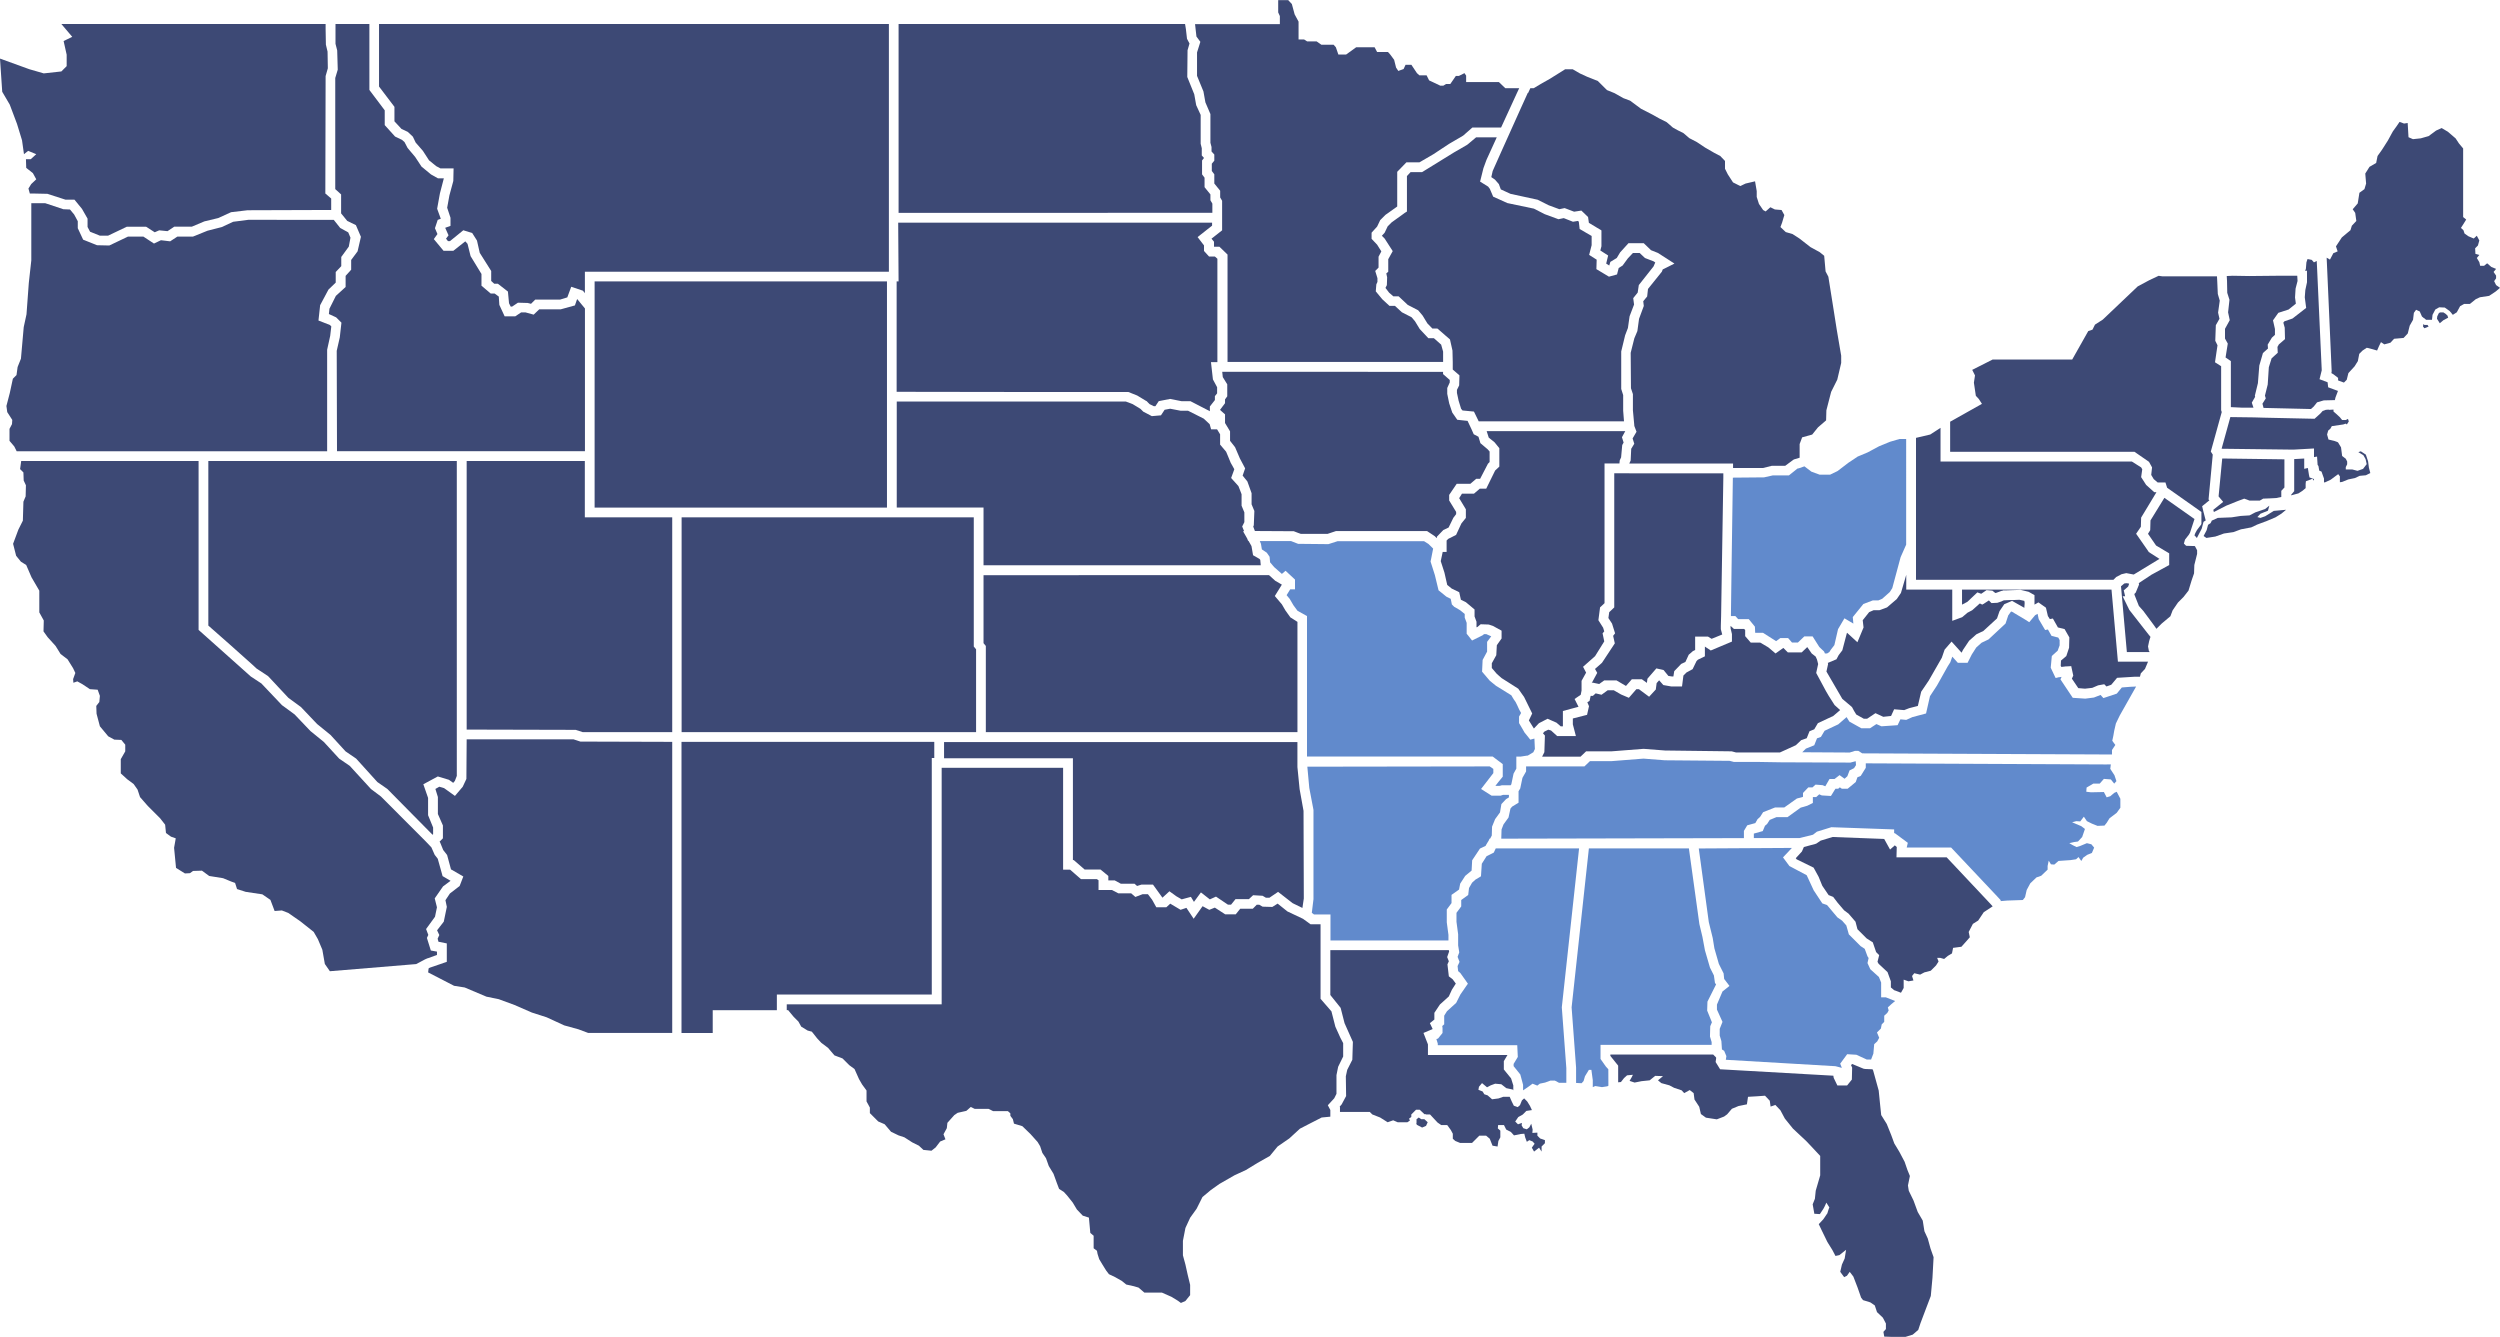
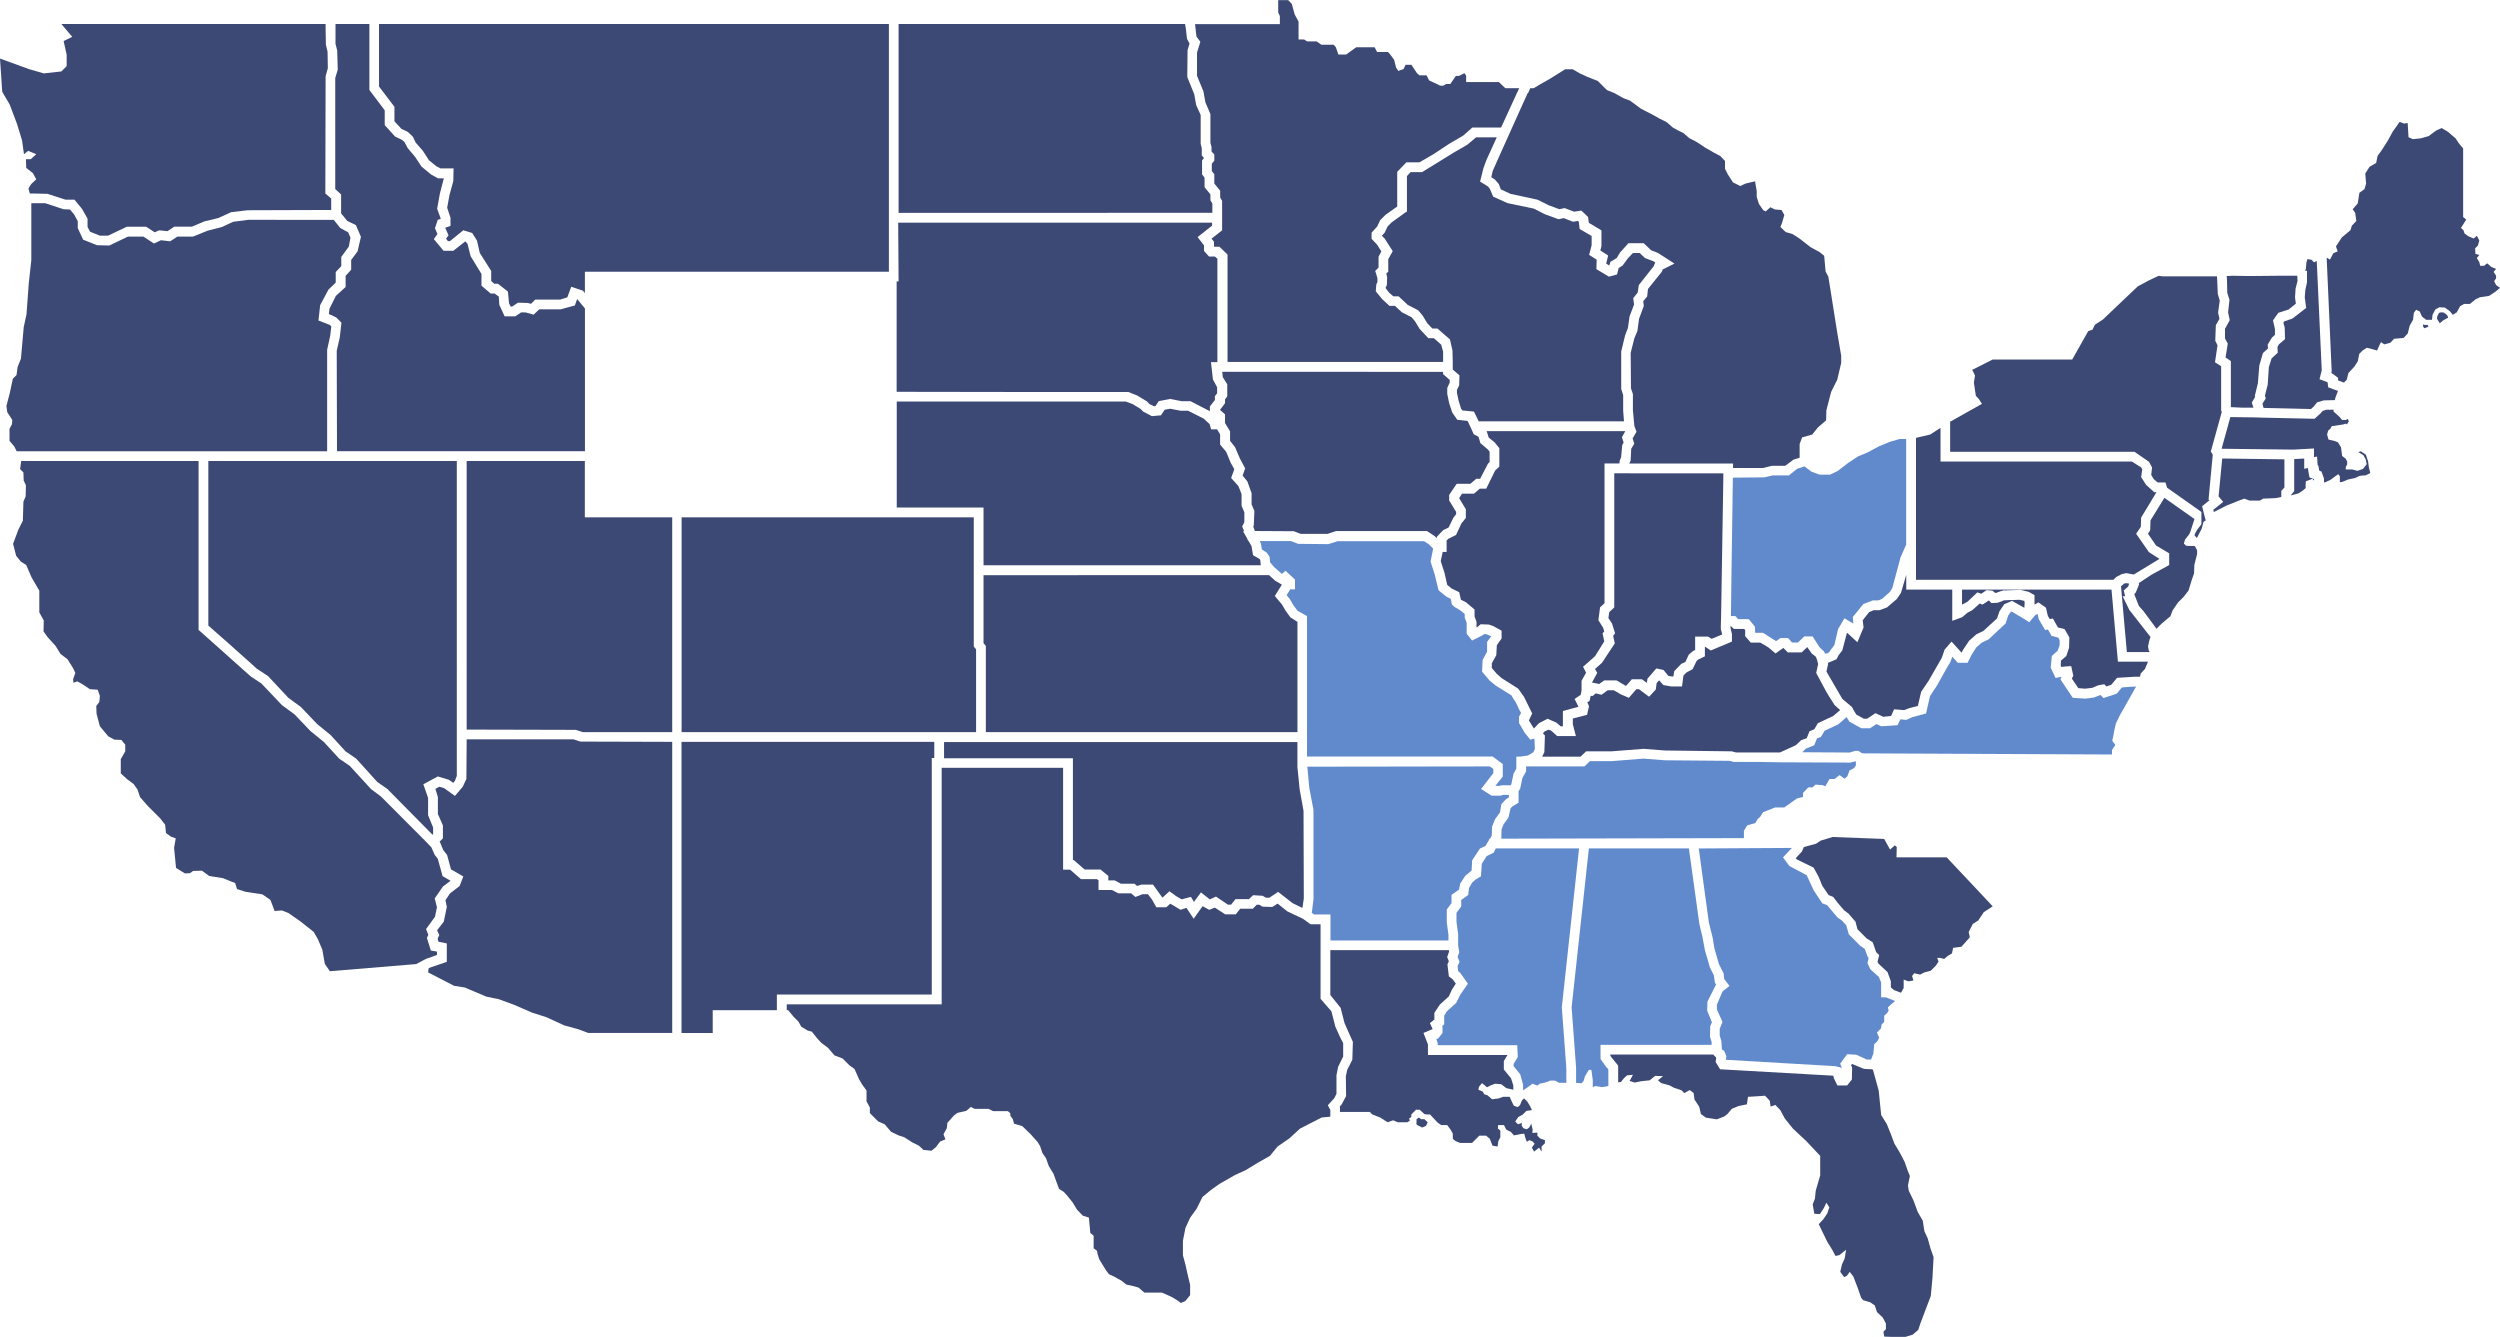
<svg xmlns="http://www.w3.org/2000/svg" width="90" height="48.133" viewBox="0 0 90 48.133">
  <g transform="translate(-5 -26.385)">
    <path d="M6.255,33.353l.452.01.653.211h.321l.271.331.2.351v.3l.09.171.351.141h.3l.673-.321h.693l.311.2.161-.07.3.03.241-.161h.633l.452-.191.5-.12.462-.211.592-.07,3.012-.01v-.412l-.211-.181.01-4.227.08-.281-.01-.6-.06-.251-.01-.562v-.181H7.209l.392.462-.311.151.11.492v.412l-.191.191-.633.07-.522-.151L5,28.494l.08,1.195.271.462.261.693.181.592.07.5.151-.12.291.12-.2.181H5.934l.01.311.241.191.12.221-.181.171-.1.161.05.181Z" fill="#3d4975" />
    <path d="M5.6,42.63H16.777V38.976l.11-.5.04-.341-.05-.05-.412-.161.06-.552.3-.562.261-.251v-.382l.2-.211v-.331l.271-.372.06-.321-.08-.191-.291-.161-.231-.291H13.936l-.542.07-.412.191-.512.131-.522.211h-.562l-.261.171-.331-.04-.251.12-.382-.251H9.608l-.673.321-.442-.01-.5-.2L7.8,34.6v-.251l-.13-.241-.151-.181-.241-.01L6.627,33.7h-.5v2.058l-.09.813L5.954,37.7l-.1.462-.1,1.135-.12.3-.04.291-.131.131-.11.512L5.231,41l.03.221.181.281-.01.151-.09.171v.432l.171.2Z" fill="#3d4975" />
    <path d="M20.3,60.923l.09-.04h.01l.331-.12v-.12l-.221-.04-.141-.452.05-.11-.08-.211.321-.442.07-.341-.08-.321.3-.432.271-.2-.291-.171v-.01l-.171-.613-.11-.141-.12-.271-.211-.221L18.715,55.06l-.361-.271-.763-.833-.381-.261-.552-.6-.482-.392-.572-.6-.452-.331-.743-.783-.382-.251-.944-.843-.934-.833V42.982H5.763l-.04.291.12.12.01.291.08.171-.01.4-.08.191-.02.683-.161.321-.191.512.11.432.171.211.191.12.191.442.281.482v.783l.161.291-.01.392.151.211L7,49.638l.181.291.251.191.2.321.08.171-.08.221.01.131.141-.05.181.1.271.181.281.02.08.221-.02.221-.11.141.01.281.12.452.3.361.221.12.251.01.141.171v.241l-.161.281v.512l.231.211.231.171.141.2.09.271.281.321.442.442.181.231.03.3.181.131.171.06-.06.341.07.723.321.2.181-.01.11-.08.321-.01.261.191.5.08.291.12.141.05.07.221.311.1.6.09.291.2.151.4.261-.02.231.09.432.3.482.382.151.261.161.382.09.512.181.261,3.108-.257Z" fill="#3d4975" />
    <path d="M25.894,53.082,25.643,53H21.8l-.01,1.426-.131.281-.281.331-.392-.281-.171-.05-.141.08.09.291v.612l.181.412v.462l-.12.12.02.03.11.271.141.181.141.522h.01l.432.251-.131.341-.351.271-.161.241.05.241-.11.532-.241.311.08.171-.06.131.03.11.3.06v.663l-.612.211-.043.026-.017.144.934.482.382.06.783.331.442.09.572.211.622.271.532.171.632.291.512.141.351.131H29.2V53.092Z" fill="#3d4975" />
    <path d="M21.315,54.568l.06-.07.07-.181V42.982H12.5v5.924l.753.663.843.753.141.131.412.271.733.783.452.331.582.612.482.392.542.592.382.261.763.843.361.251,1.626,1.647.02-.02v-.241l-.181-.442V55.11l-.171-.492.522-.281.4.121Z" fill="#3d4975" />
    <path d="M17.139,28.2l.02.693-.09.3v4l.211.191v.683l.221.271.311.151.181.422-.12.522-.231.311v.351l-.2.221v.4l-.351.321-.231.462-.02.191.261.12.191.191-.06.532-.11.482.01,3.614h8.926V37.49l-.281-.341-.08.231-.512.141h-.773l-.2.191-.291-.08h-.161l-.211.141h-.382l-.191-.412-.02-.3-.151-.11h-.141l-.331-.281v-.422l-.392-.643-.11-.442-.08-.09-.432.341h-.351l-.351-.422.131-.181-.09-.211.1-.3.11-.04-.131-.361.1-.552.141-.542h-.211l-.251-.141-.341-.281-.231-.351-.271-.321-.11-.211-.09-.08-.251-.12-.372-.412v-.532l-.552-.733V27.249H17.078v.713Z" fill="#3d4975" />
    <path d="M25.974,52.741H29.2V45.01H26.054V42.982H21.8V52.65l3.926.01Z" fill="#3d4975" />
    <path d="M38.544,62.188V53.674h.09v-.582h-9.1V63.574h1.124v-.823h2.309v-.562Z" fill="#3d4975" />
    <path d="M19.2,30.231v.522l.251.271.231.11.181.171.1.211.261.3.221.341.261.211.151.08h.472l-.01.452-.141.522-.08.442.12.361v.291l-.191.07.12.271-.09.12.07.09h.07l.482-.392.321.1.171.271.1.442.412.653V36.5l.11.1h.131l.361.281.04.422.06.12h.05l.211-.141.351.01.12.03.151-.151h.894l.261-.08.141-.382.422.141.07.09v-.773H37V27.249H18.645V29.5Z" fill="#3d4975" />
-     <path d="M29.2,44.658h7.731V36.516H26.406v8.143Z" fill="#3d4975" />
    <path d="M38.986,52.741h1.153V49.76l-.083-.1V45.01H29.538v7.731h9.448Z" fill="#3d4975" />
    <path d="M48.645,34.046v-.331l-.07-.12v-.211l-.211-.261v-.341l-.09-.12v-.5l.07-.09-.08-.09v-.261l-.04-.161V30.522l-.161-.351-.07-.392-.251-.622.01-.964.07-.241-.09-.171-.04-.351-.03-.181H37.349v6.8Z" fill="#3d4975" />
    <path d="M37.349,36.516h-.07V40.49l5.316.008,3.028,0h0l.315.125.314.19.031.015.034.037.069.069.148.073.035,0,.026,0,.071-.107.049-.074.41-.08.407.081h.014l.309,0,.7.362h0l0,0v-.171l.181-.231v-.141l.08-.1v-.221l-.151-.281-.07-.622h.231V35.7l-.09-.08h-.211l-.181-.2v-.2l-.231-.3.522-.412V34.4h-11.3Z" fill="#3d4975" />
    <path d="M40.407,44.657v2.078h9.98l-.017-.191-.027-.037-.233-.134-.056-.327-.008-.016-.1-.176H49.93l-.029-.078-.153-.268h.04l-.068-.166,0-.006h0l.011-.021.066-.133v-.351l-.1-.241v-.412l-.064-.168-.05-.126-.262-.291.082-.224.032-.092-.061-.111-.069-.122-.09-.22-.074-.176-.008-.01-.209-.247v-.371l-.11-.18H48.6l-.052-.184-.213-.2-.566-.285H47.5l-.374-.072-.2.038-.131.2-.329.029-.309-.162-.1-.1-.282-.171-.245-.093H37.283v3.816Z" fill="#3d4975" />
    <path d="M40.492,52.741H51.708V48.772l-.255-.162-.18-.252-.125-.216-.255-.3.254-.41-.241-.141-.22-.2H40.407v2.448l.083.1v3.108Z" fill="#3d4975" />
    <path d="M51.536,58.9l.351.171.05-.341-.01-3.153-.141-.783L51.707,54v-.9H38.986v.582h4.639v3.665h.03l.392.341h.572l.281.231v.161h.231l.221.12h.492l.09.08.161-.05h.412l.341.472.251-.231.251.181.191.11.331-.09.11.181.251-.341.321.251.221-.1.432.291h.11l.161-.2h.482l.151-.141.341.02.12.07H50.7l.311-.211Z" fill="#3d4975" />
    <path d="M52.892,66.345l-.09-.171.231-.251.08-.161V65.09l.06-.3.181-.371v-.482l-.1-.191-.181-.4-.141-.552-.392-.452V59.658h-.361l-.251-.181-.01-.01-.572-.271-.351-.281-.191.12-.351-.01-.12-.07h-.09L50.1,59.1h-.452l-.161.2h-.382l-.371-.241-.2.08-.241-.131-.321.452-.261-.392-.211.07-.371-.221-.141.13h-.361l-.151-.271-.151-.2h-.191l-.261.1-.151-.131h-.462l-.231-.12h-.482v-.351l-.06-.04h-.572l-.392-.341h-.251V54.026H38.9V62.54H33.323v.211h.05l.2.241.171.171.1.181.231.141.151.04.191.241.151.161.241.181.231.271.291.11.241.241.191.141.161.361.11.191.161.221v.392l.12.221v.2l.3.3.231.1.231.271.271.131.211.07.281.181.241.12.161.151.291.03.151-.12.161-.211.191-.08-.07-.181.12-.221.02-.191.251-.281.12-.08.311-.07.161-.141.141.07h.5l.161.08h.532l.09.08v.09l.09.12.04.161.3.09.291.281.261.291.09.151.08.241.131.191.1.281.171.281.12.331.08.211.171.11.12.131.2.251.151.251.211.221.221.07.05.552.12.1v.452l.12.09.02.11.06.191.12.2.131.211.1.131.211.1.251.141.161.131.271.06.171.05.211.181h.633l.341.151.231.141.11.08.161-.07.171-.211V72.64l-.09-.371-.08-.361-.09-.331v-.522l.09-.462.171-.371.231-.321.211-.422.3-.251.311-.221.542-.311.412-.191.412-.251L50.713,68l.281-.341.422-.291.382-.351.351-.181.432-.221.311-.03Z" fill="#3d4975" />
    <path d="M48.072,27.7l.141.191-.12.382v.843l.231.562.07.392.181.422v1.034l.04.151v.161l.1.11v.221l-.09.11v.261l.09.12v.331l.211.261v.241l.07.12v1.064l-.382.3.09.11v.181H48.9l.291.281v3.865h7.761v-.371l-.07-.251-.261-.231h-.2l-.311-.331-.171-.281-.12-.141-.351-.181-.251-.231H55.02l-.261-.241-.231-.281.02-.251.04-.09V36.4l-.08-.261.12-.121v-.392l.1-.191-.151-.241-.2-.211v-.221l.2-.221.11-.231.191-.191.422-.3V32.57l.331-.341H56.1l.5-.291.562-.371.512-.3.331-.291h1.034l.572-1.245.08-.171h-.5l-.231-.221H57.781v-.231l-.06-.09-.2.1h-.11l-.2.291h-.151l-.1.06h-.11l-.231-.11-.171-.08-.09-.181H56.1l-.09-.08-.2-.3H55.6l-.07.151-.191.07-.08-.12-.07-.281-.141-.191-.08-.09h-.392l-.09-.171h-.663l-.361.261h-.281l-.09-.261-.08-.09H52.57l-.171-.12h-.341l-.11-.07h-.2v-.643l-.141-.261-.1-.371-.131-.141h-.361v.442l.06.131v.291H48.022l.02.181Z" fill="#3d4975" />
    <path d="M49.187,39.769H49l.02.191.161.261v.432l-.08.11V40.9l-.181.241.181.161v.311l.181.3v.341l.181.231.171.4.191.361-.09.261.171.211.151.422v.4l.1.241-.02.512-.02.05.059.158,1.4.008.153.059.1.036h.964l.3-.1h.025l.006,0h3.251l.276.183.058.057.019.013v-.05l.231-.241.191-.09.171-.351.1-.131v-.08l-.251-.412v-.2l.271-.4h.492l.211-.181h.141l.281-.542.06-.06V42.64l-.07-.08-.261-.221-.07-.231-.171-.09-.08-.181-.141-.3-.371-.04-.181-.261-.11-.331-.07-.341v-.211l.09-.2v-.09l-.241-.211v-.08Z" fill="#3d4975" />
    <path d="M59.408,54.618l.08-.382.1-.181v-.432h.151l.24-.037.021,0,.2-.12.017-.035.039-.083-.017-.374-.022.005-.127.034,0,0h0l-.067-.085-.141-.174-.062-.11-.134-.229V52.18l.045-.076.028-.052-.068-.122-.073-.16-.007-.014-.05-.1-.07-.1-.073-.122-.02-.029h-.008l-.453-.282-.078-.047-.224-.182-.086-.1-.194-.229.02-.422.161-.3v-.351l.075-.1.074-.1-.179-.079h-.079l-.055.044-.313.155-.064.032h0l-.134-.171L57.8,49.2v-.392l-.042-.114-.028-.075h0v-.131l-.161-.131-.168-.1-.053-.029-.015-.017-.066-.066-.039-.194,0-.007-.16-.08-.1-.082-.18-.145-.132-.546L56.5,46.6l.023-.109.07-.357v0l-.168-.166-.159-.1H53.153l-.331.106-1.09-.011-.256-.1H50.352l.042.1.033.2.178.12.1.146.018.2.146.171.279.246.132-.113.34.317V47.6h-.172l-.13.211.112.135.132.226.147.2.343.192v5.057h6.685l.019.014.343.258v.452l-.15.184-.115.147h.135L59,54.673l.069-.019.2,0,.114,0Z" fill="#618acc" />
    <path d="M58.484,56.827l.09-.151.01-.01.04-.09h.02l.06-.11.01-.321.11-.271L59,55.632l.05-.3.171-.181.1-.06V55h-.211l-.09.03h-.321l-.381-.241.442-.572v-.151l-.13-.09-6.566.01.07.763.151.793v3.213l-.06.492.08.06h.592v.934h4.247v-.2l-.06-.452v-.462l.171-.231V58.6l.271-.191.04-.211.181-.281.231-.191.02-.371.281-.422.211-.1Z" fill="#618acc" />
    <path d="M59.789,66l-.07.171-.08.07-.141-.05-.07-.141-.08-.181h-.231l-.171.06-.231.03-.161-.141-.12-.04-.06-.1-.151-.06.02-.11.11-.131.181.151.131-.07.161-.06.221.02.181.141.231.05.02.03v-.181l-.01-.03-.07-.221-.261-.321v-.3l.131-.221H56.406v-.382l-.161-.412.331-.141-.1-.211.161-.131v-.241l.2-.3.321-.291.11-.241.141-.221-.11-.151-.141-.11-.05-.432.05-.11-.06-.151.07-.2-.01-.05H52.892v1.616l.371.462.141.552.3.673-.02.643L53.5,64.9l-.05.231.01.713-.161.3-.07.08.01.02v.171h1.074l.09.09.281.11.271.171.2-.07.161.07h.351l.09-.06-.03-.07.08-.06v-.09l.171-.171h.131l.171.161h.05l.01.01h.141l.271.291.131.09H57.1l.131.181.07.131v.181l.09.08.171.07h.432l.261-.261H58.5l.131.11.1.251.181.03.03-.2.07-.131v-.241l-.09-.08.01-.121h.211l.08.161.171.09.11.121.241-.05.131-.01.03.13.06.161.09-.06.12.05.07.08-.1.141.08.141.181-.141.09.141V67.66l.12-.12v-.11l-.171-.06-.1-.1v-.11l-.181.01.01-.12-.05-.211-.07.131-.09.07L59.839,67l-.06-.1.01-.09-.141.05-.1-.1.11-.161.161-.09.13-.131.2-.03-.07-.151-.1-.161-.11-.11Z" fill="#3d4975" />
    <path d="M56.225,66.676h-.06l-.09-.06-.08.06v.131l-.01.01.02.06.191.1.141-.06.06-.131-.12-.11Z" fill="#3d4975" />
    <path d="M56.566,38.213h.181l.452.392.09.4.01.412v.271l.01.01.231.2v.01l-.01.351-.08.161v.11l.06.281.09.291.05.06.412.04.171.351h5.231l-.03-.382v-.562l-.07-.221V39.036l.141-.582.1-.261.06-.422.161-.422-.03-.231.161-.2.04-.271.532-.673.06-.141-.06-.04-.311-.12-.191-.181h-.241l-.181.191-.191.261-.141.09-.06.231-.291.08-.452-.271.01-.341-.271-.171.09-.351v-.331l-.432-.251-.03-.261-.03-.03-.181.03-.331-.131-.191.04-.492-.181-.392-.2-.954-.2-.512-.231-.12-.281-.06-.08-.291-.181.12-.482.11-.3.371-.813h-.743l-.311.261-.03.02-.452.261-1.024.632-.131.08h-.412l-.131.141V34l-.08.05-.04.03-.432.311-.141.141-.11.231-.1.11.1.1.291.452-.161.291v.452l-.07.06.03.141-.01.281-.05.1.131.171.151.131h.191l.331.311.372.191.161.191.171.281Z" fill="#3d4975" />
    <path d="M58.594,42.138l.211.171.171.211v.663l-.151.141-.321.653h-.231l-.211.181h-.432l-.1.161.241.4v.311l-.161.2-.191.412-.281.141-.06.06v.412h-.141l-.07.331L57,47l.1.442.161.131.271.131.06.271.181.09.311.261v.251l.07.191v.2l.03-.01.12-.1.291.01.151.05.311.171v.281l-.171.241-.02.361-.161.291v.171l.181.211.171.151.6.382.211.3.291.592-.12.251.181.291.181-.191.311-.161.321.141.151.131h.08v-.552l.562-.151-.141-.281.221-.151.03-.151v-.351L62.1,50.6l-.11-.211.432-.382.331-.532-.06-.291.06-.07-.04-.131-.171-.271.06-.462.161-.151v-5.03H63.3l.01-.11.05-.11.04-.442.05-.09-.06-.191.12-.221h-4.99Z" fill="#3d4975" />
    <path d="M60,29.729l-.2.442-.05.11-.713,1.586-.3.673-.05.221.131.09.141.161.07.191.351.161.974.211.4.2.382.141.191-.04.341.13.261-.04.241.231.03.211.452.271v.572l-.04.151.281.181-.07.291.11.07.04-.131.231-.141.12-.2.3-.331h.552l.261.251.251.1.592.382-.422.211-.03.08-.5.622-.03.271-.141.171.02.171-.171.462-.06.442-.11.261-.131.522.01,1.275.07.211v.582l.05.542v.02l.08.211-.141.241.06.191-.11.181-.02.422-.05.11H67.39v.161h1.074l.321-.08h.482l.3-.221.02-.01.2-.06v-.492l.09-.241.361-.1.211-.261.291-.251.01-.361.171-.663.221-.442.141-.6v-.261l-.161-.944-.11-.7-.191-1.2-.1-.191-.05-.562-.161-.131-.331-.181-.4-.311-.251-.161-.241-.07-.191-.181.06-.161.08-.271-.1-.181-.241-.02-.161-.08-.171.151-.09-.05-.151-.221-.08-.251v-.211l-.06-.351-.341.08-.191.09-.261-.131L67.2,32.66l-.1-.2v-.281L66.928,32l-.211-.11-.331-.191-.3-.2-.271-.141-.211-.181-.2-.1-.181-.1L65,30.783l-.261-.131-.251-.141-.412-.211-.392-.291-.241-.09-.321-.181-.271-.11L62.52,29.3l-.381-.151-.261-.12-.261-.151h-.271l-.241.151-.321.2-.321.181-.251.151h-.12l-.08.171Z" fill="#3d4975" />
    <path d="M63.655,43.423h-.542v4.829l-.181.171-.03.211.131.2.11.351-.07.09.06.271-.462.7-.251.221.08.141-.2.371.03-.02.241.05.181-.13h.442l.341.2.211-.241h.361l.181.131.02-.151.321-.371.261.06.171.211.131.02h.05l.03-.191.251-.261.151-.07.12-.261.151-.131.08-.04v-.482h.462l.131.08.05-.02L67,49.227l-.05-.191v-.12l.01-.351.08-4.98v-.161H63.655Z" fill="#3d4975" />
    <path d="M69.709,43.253,69.4,43.5h-.582l-.311.07-1.114.01h-.01l-.05,3.484-.02,1.5h.161l.1.11h.382l.221.271.01.221h.281l.472.3.151-.11h.281l.141.161h.211l.231-.221h.3l.241.382.171.161.03.07h.08l.08-.05.05-.08.131-.171.131-.572.231-.392.321.191L71.7,48.6l.382-.472L72.42,48h.2l.141-.06.271-.241.09-.141.3-1.114.2-.452V42.189h-.241l-.341.1-.392.161-.412.221-.361.151-.331.221-.392.3-.271.131h-.371l-.3-.11-.251-.191-.2.07Z" fill="#618acc" />
    <path d="M71.245,51.948l-.2-.181-.211-.331-.1-.171-.351-.653.07-.321-.03-.12-.01-.03v-.01l-.05-.11-.141-.11-.161-.231-.2.191h-.5l-.161-.161-.281.2-.261-.221-.291-.171h-.341l-.2-.231v-.221l-.04-.04H67.42l-.12-.11V49l.05.211v.271l-.763.321-.211-.141v.351l-.251.121-.05.05-.141.291-.221.12-.11.11-.05.392h-.392l-.281-.05-.151-.171-.09.1-.03.231-.241.261L64,51.195h-.09l-.271.311-.281-.12-.261-.151h-.221l-.221.161-.211-.05-.1.09h-.08l-.04.181-.08.05.06.141-.07.311-.512.131v.211l.11.422h-.673l-.221-.2-.1-.03-.141.07-.05.06.07.08-.02.6-.08.161H61.9l.2-.191h.914l1.155-.09.773.06,2.4.03.151.04h1.586l.572-.261.191-.181.2-.07.1-.251.171-.07.131-.221L71,52.158Z" fill="#3d4975" />
    <path d="M68.313,53.815H67.42l-.151-.04-2.339-.02-.763-.06-1.145.09h-.783l-.2.191h-2.1v.181l-.131.231-.08.382-.06.1v.412l-.231.141-.06.07-.07.321-.181.251-.07.181-.01.331,8.735-.02v-.261l.12-.2.291-.08.08-.141.09-.08.11-.171.432-.171h.331l.452-.321.221-.06v-.141l.191-.2h.151l.11-.1.251.02.1.04.151-.261h.181l.181-.141.181.131.1-.09.08-.211.161-.08.07-.11-.01-.141-.191.05-2.5-.01Z" fill="#618acc" />
    <path d="M61.225,62.65l.622-5.723h-3l-.07.151-.261.131-.171.271-.03.452-.2.12-.12.11-.11.191-.03.251-.251.181v.231l-.171.231v.321l.06.452v.4l.04.251-.06.161.07.181-.07.151.02.181.08.07.271.382-.271.392-.151.3-.331.3-.1.161v.311l-.07.06.01.07v.181l-.161.2-.06.02.05.161v.06h2.861l.02.422-.151.251v.08l.241.3.1.372v.2l.221-.151.12-.09.171.07.09-.07.191-.04.191-.07h.161l.151.08h.261v-.532Z" fill="#618acc" />
    <path d="M62.9,64.879l-.09-.1-.191-.271V64h4v-.1l-.06-.2.01-.371.06-.141-.171-.422.01-.321.311-.622-.04-.05L66.7,61.5l-.141-.281-.181-.622-.09-.482-.11-.462L65.8,56.927H62.2l-.622,5.723.161,2.169v.552l.2.01.07-.08.05-.171L62.2,64.9h.09l.05.371v.251l.09-.04.241.04.191-.03.04-.02Z" fill="#618acc" />
    <path d="M72.721,62.289v-.532l-.08-.2-.311-.281-.1-.221.04-.181-.04-.06-.1-.271-.151-.1-.422-.422-.01-.04-.08-.281-.151-.171-.171-.12-.371-.442-.171-.06-.311-.472-.251-.542-.622-.331-.231-.311.321-.341-3.353.02.361,2.651.141.572.06.371.161.562.171.341.02.2.191.251-.251.2-.2.472v.181l.2.442-.1.251v.241l.06.2.02.3.08.05.08.191-.02.131,3.946.231.231.06-.06-.151.251-.341.331.02.351.161.02.01h.161l.01-.03.07-.181.03-.341.11-.1.07-.13-.08-.191.141-.141.03-.151.09-.09v-.221l.11-.1.05-.09-.03-.11.131-.12.131-.11-.331-.131Z" fill="#618acc" />
    <path d="M72.41,64.879l-.251-.01h-.01l-.06-.01-.412-.171-.04.04.04.09-.01.432-.171.211h-.351l-.131-.271L71,65.11l-4.076-.231-.161-.261.02-.151-.01-.02-.09-.09-.01-.01h-3.7v.05l.281.351v.6l.1-.01.11-.141.11-.1.211-.02-.05.1-.07.12.181.06.251-.05.291-.03.2-.161.281.01-.181.151.12.1.291.08.171.09.271.09.09.1.2-.11.141.11.03.231.171.261.06.261.181.131.392.06.261-.1.11-.08.171-.2.241-.1.3-.06.04-.271.341-.02.271-.02.171.181.03.211.171-.06.181.191.161.3.291.361.482.452.2.211.3.321v.7l-.161.552-.03.291-.08.2.06.341c.07,0,.141.01.2.01l.12-.181a1.632,1.632,0,0,0,.11-.231c.04.06.07.11.11.171a1.719,1.719,0,0,0-.07.211c-.05.07-.1.151-.151.221l-.161.171.12.251.191.392.181.291.11.211.141-.03.241-.191-.05.311-.1.221-.06.261.141.191.1-.05.1-.141.131.171.151.392L72,73.1l.07.09.261.08.161.11.08.241.211.2.11.211v.2l-.09.1.03.171.281.01h.482l.261-.08.2-.171.08-.241.151-.4.221-.582.06-.653.04-.743-.11-.311-.1-.362-.12-.261-.06-.382-.181-.311-.151-.412-.171-.351-.03-.191.07-.341-.09-.221-.1-.291-.191-.361-.181-.3-.11-.3-.161-.4-.2-.321-.04-.382-.05-.5-.2-.723Z" fill="#3d4975" />
    <path d="M75.08,57.249H73.273l.01-.371-.07-.06-.171.151-.211-.382-1.857-.07-.432.131-.161.11-.442.12-.07.161-.221.241.03.04.612.3.181.331.131.321.231.341h.01l.151.06.161.211.231.271.161.12.251.291.07.271.331.331.221.141.12.351.11.11-.06.241.04.07.321.3.12.331v.221l.12.1.06.02.181.07.01-.01.09-.161v-.3l.171.06.181-.03-.05-.161.08-.1.211.05.151-.08.231-.06.191-.191.09-.141-.05-.131h.11l.141.04.131-.11.151-.09.04-.2.3-.04.171-.191.131-.151-.04-.191.151-.291.191-.12.2-.3.321-.211-.12-.131Z" fill="#3d4975" />
-     <path d="M80.813,53.905l-8.645-.04v.161l-.181.291-.12.05-.06.171-.291.241h-.211l-.07-.05-.06.05h-.1l-.161.261-.331-.02-.09-.04-.11.1h-.12v.211l-.2.1-.241.07-.472.341h-.4l-.241.1-.09.141-.08.07-.08.191-.321.09v.161h1.647l.482-.12.141-.11.522-.161,2.259.08v.141l.02-.01.472.351-.04.171h1.6l1.657,1.757.13.141-.01.03.241-.02.562-.02.08-.1.06-.261.13-.241.221-.211.171-.06.231-.221V57.56l.04-.191.08.131.12.01.151-.131.432-.03.2-.03.09-.08.1.141.07-.12.141-.1.171-.07.08-.191-.1-.12-.161-.04-.241.1-.131.04-.141-.07-.12-.07.171-.04.141-.02.151-.161.1-.291-.131-.1-.331-.141.151-.04.141.01.131-.171.11.161.181.09.2.08.251-.01.08-.1.1-.161.261-.2.131-.181V55.14l-.131-.251-.09.04-.141.12-.131.04-.1-.191-.462.01-.171-.02.01-.151.241-.141h.231l.151-.171.251.02.12.151.08-.09-.07-.211-.151-.231.02-.161Z" fill="#618acc" />
    <path d="M81.386,51.134l-.181.221-.482.161-.1-.11h-.01l-.231.09-.311.04-.452-.03-.442-.663.04-.09-.07.01h-.02l-.12.03-.01-.01-.171-.361.04-.422.211-.191.07-.191v-.191l-.05-.09-.241-.06-.131-.231-.1.02-.231-.392-.04-.191-.09.05-.211.251-.141-.09L77.42,48.4l-.03.01-.1.141v.01l-.09.271-.613.572-.251.12-.191.171-.161.251-.151.3h-.351l-.2-.221-.07.2-.09.141-.392.7-.251.382-.141.622-.492.131-.221.1-.211-.02-.1.211-.582.04-.181-.08-.231.151h-.311l-.432-.241-.1-.161-.3.261-.492.231-.131.221-.141.05-.1.251-.3.12-.131.131,1.707.01.191-.06h.12l.141.09h.01l8.8.04h.181v-.161l.12-.181c-.04-.05-.07-.1-.11-.151.03-.12.05-.241.07-.361l.06-.261.141-.291L81.9,51.1l-.211.01Z" fill="#618acc" />
    <path d="M75.281,48.735V47.61H73.625v-.532l-.191.653-.151.221-.351.3-.271.1H72.45l-.161.07-.231.291.03.261-.221.532-.372-.341-.01.02-.161.612-.131.171-.08.151-.311.131.01.04-.06.271.572.984.191.161.131.11.01.01.02.02.07.131.08.131.271.151h.12l.3-.2.281.131.281-.03.11-.241.362.03.181-.07.311-.08.12-.512.271-.4.472-.823.1-.291.251-.291.361.4.05-.1.221-.331.261-.231.251-.12.492-.452.09-.261.171-.251.281-.12.442.251v-.01l.01-.141v-.04l-.01-.06-.181-.04-.211.01h-.12l-.211.01h-.01a.627.627,0,0,0-.09.04l-.09.03-.06.02-.211.01-.03-.03-.01-.01L76.6,48l-.2.131h-.01l-.01.01-.02.01-.08-.04h-.01L76,48.353l-.171.09-.191.161Z" fill="#3d4975" />
    <path d="M81.014,47.61H75.633v.542l.191-.1.361-.341.11.04.03.01.191-.131.211.02.1.08h.03l.191-.07.05-.01.01-.01h.1l.532-.02.291.07.141.08.07.04v.341l.141-.08.271.191.07.3.07.11.11-.02.181.321.241.06.171.3-.01.371-.1.3-.191.161-.01.191.02.03v.01l.161-.02h.03l.171-.01v.02l.07.321-.05.11.231.341.241.02.261-.03.211-.09.221-.04.08.08.171-.06.211-.251.643-.04h.181l.03-.12.151-.161.11-.261H81.245Z" fill="#3d4975" />
    <path d="M82.329,49.658l.04-.191.04-.131.01-.02-.12-.151-.643-.823-.241-.492h.09l-.05-.211.161-.141.03-.09V47.4l-.02-.01-.07-.01-.08.01-.12.1.211,2.369h.823l-.03-.04Z" fill="#3d4975" />
    <path d="M73.976,43.1v4.157h7.108l.1-.1.191-.1.171-.04.261.05h.01l.924-.562-.392-.251v-.01L81.9,45.6l.171-.251.01-.331.552-.914h-.08l-.291-.261-.181-.281.04-.281-.04-.07L81.747,43H74.859V41.787l-.371.241-.512.12Z" fill="#3d4975" />
    <path d="M83.7,46.034l-.08-.08.04-.141.141-.181.04-.07.161-.492-.1-.07-.984-.693-.5.813-.01.351-.08.131.291.422.472.281v.422l-.643.351-.452.3.01.05-.12.291-.05.05.01.04L82,48.2l.161.181.371.5.1.141.191-.191.311-.261.08-.211.191-.281.2-.2.181-.231.11-.361.09-.261.01-.3.1-.4v-.131l-.08-.151Z" fill="#3d4975" />
    <path d="M84.327,45.17l.08-.05-.01-.03-.08-.311-.04-.171.261-.211-.03-.03.151-1.616-.07-.11.392-1.416v-.01l-.02-.06V39.568l-.221-.141.09-.612-.08-.161.02-.562.131-.231-.05-.221.06-.432-.07-.241-.02-.452-.01-.181H82.851l-.141-.02-.341.161-.412.221L80.7,37.891l-.281.181-.09.181-.151.05L79.6,39.327H76.737L76,39.7l.1.2-.04.261.07.472.11.12.11.171-1.145.643V42.65h6.637l.522.361.11.2-.03.271.09.151.141.12h.281l.06.191,1.125.793.11.08v.422l-.01.03-.151.2-.06.11-.03.08.06.06v.01l.03.02.171-.331Z" fill="#3d4975" />
-     <path d="M86.546,44.97l-.171.06-.11-.03.11-.12.271-.11.05-.181-.151.12-.351.12-.211.11-.321.02-.321.05-.5.02-.221.1v.01l-.04.08-.09.06-.05.191-.11.211.1.07.321-.05.311-.11.341-.05.271-.1.371-.07.211-.1.351-.131.311-.131.211-.131.171-.141-.442.04Z" fill="#3d4975" />
    <path d="M85.181,36.927l.08.251-.05.452.06.281-.171.311v.351l.1.181-.08.5.191.131v1.657h.01l.412.02h.392l-.06-.181.12-.211-.01-.04.11-.452.05-.633.131-.452.181-.161-.01-.141.151-.251.11-.1v-.211l-.07-.311.191-.271.371-.12.261-.211-.03-.221.02-.321.07-.271v-.02l-.01-.171h-.743c-.331,0-.663.01-.984.01-.2,0-.4-.01-.6-.01l-.211.01.01.181Z" fill="#3d4975" />
    <path d="M88.052,36.355v.191l-.06.281-.02.261.05.382-.492.382-.291.1L87.2,38l.05.181.01.412-.221.191-.05.09.01.211-.221.2-.1.321-.04.622-.1.4.03.1-.12.191.04.151,1.707.04.1-.09.12-.151.241-.07.4-.01.02-.09.08-.211.01-.03-.161-.06-.191-.07-.02-.181-.291-.11.08-.321-.171-3.745-.01-.191-.1.05-.08-.09-.151-.03-.04.12-.02.241-.03.06h.07Z" fill="#3d4975" />
    <path d="M94.789,36.506l.07-.1v-.1l-.09-.131.09-.11-.171-.07-.151-.131-.11.09h-.141l-.03-.13-.09-.151.09-.11-.141-.04-.01-.2.1-.1.05-.181-.09-.171-.11.1-.191-.08-.141-.1-.04-.12-.09-.08.09-.141.1-.161-.11-.09v-2.47l-.151-.181-.12-.181-.281-.241-.221-.131-.2.09-.271.2-.281.08-.281.03-.161-.07-.03-.512-.131.02-.161-.06-.11.161-.131.181-.181.331-.211.331L90.592,32l-.05.251-.241.141-.151.241.03.361-.06.2-.181.131-.06.382-.181.211.09.131.04.291-.161.171-.05.161-.311.261-.211.321.06.181L89,35.5l-.121.231-.12-.07.01.211.171,3.875-.01.07.07.04.171.131v.09l.02.01.191.07.1-.1.06-.241.221-.241.12-.191.05-.261.12-.12.151-.1.2.05.171.05.07-.161.07-.141.12.08.221-.06.131-.141.341-.03.151-.161.07-.281.12-.211.03-.251.08-.11.131.06.08.181.07.06h.01l.07.06h.211l.01-.09.01-.09.1-.191.141-.08.2.01.171.121.08.09v.01l.04.04.141-.09.12-.221.141-.08h.211l.211-.171.151-.07.331-.05.241-.161L95,36.747l-.141-.1Z" fill="#3d4975" />
    <path d="M93.052,37.691l-.09-.06h-.11l-.05.02-.06.12-.01.08v.01l.1.161.131-.11.171-.09-.02-.06v-.01Z" fill="#3d4975" />
    <path d="M92.239,38.052l-.01.09.05.06.151-.06-.04-.06h-.11Z" fill="#3d4975" />
    <path d="M87.239,43.935V42.921L85,42.891l-.131,1.365.161.191v.01l-.351.281.02.08.452-.231.4-.161.241-.09.191.07h.371l.12-.07.251-.01.191-.01h.02l.191-.04v-.221Z" fill="#3d4975" />
    <path d="M88.143,43.574l-.02-.09-.04-.251-.131.03v-.371l-.361.02v1.155l-.11.131v.02l.11-.03.151-.04.141-.09.12-.1V43.8l.01-.09.11-.04.121-.05.06.07v-.06Z" fill="#3d4975" />
    <path d="M89.006,41.2v-.07l-.171.01v-.01l-.11.01-.11.04-.08.09-.211.191-1.837-.04-.341-.01L85.3,41.4h-.01v.01L84.98,42.53v.01l2.44.03h.171l.713-.04v.311l.11-.02.02.3.03.04.03.171h.01l.07.03.09.251v.141l.05-.01.191-.09.161-.12.11-.08.06.08v.211l.08-.01.221-.09.241-.05.171-.08.221-.02.161-.08-.05-.191-.03-.231-.08-.241-.181-.12-.09.03.181.11.08.141.04.181-.131.171-.2.07-.191-.05h-.231V43.2l.05-.1V43l-.05-.1-.131-.1-.04-.311-.11-.181-.131-.05-.211-.05-.05-.181.04-.141.08-.07.05-.09.412-.06.09-.03.04.03.07-.11-.03-.09-.08.04h-.131l-.08-.1-.131-.121Z" fill="#3d4975" />
  </g>
</svg>